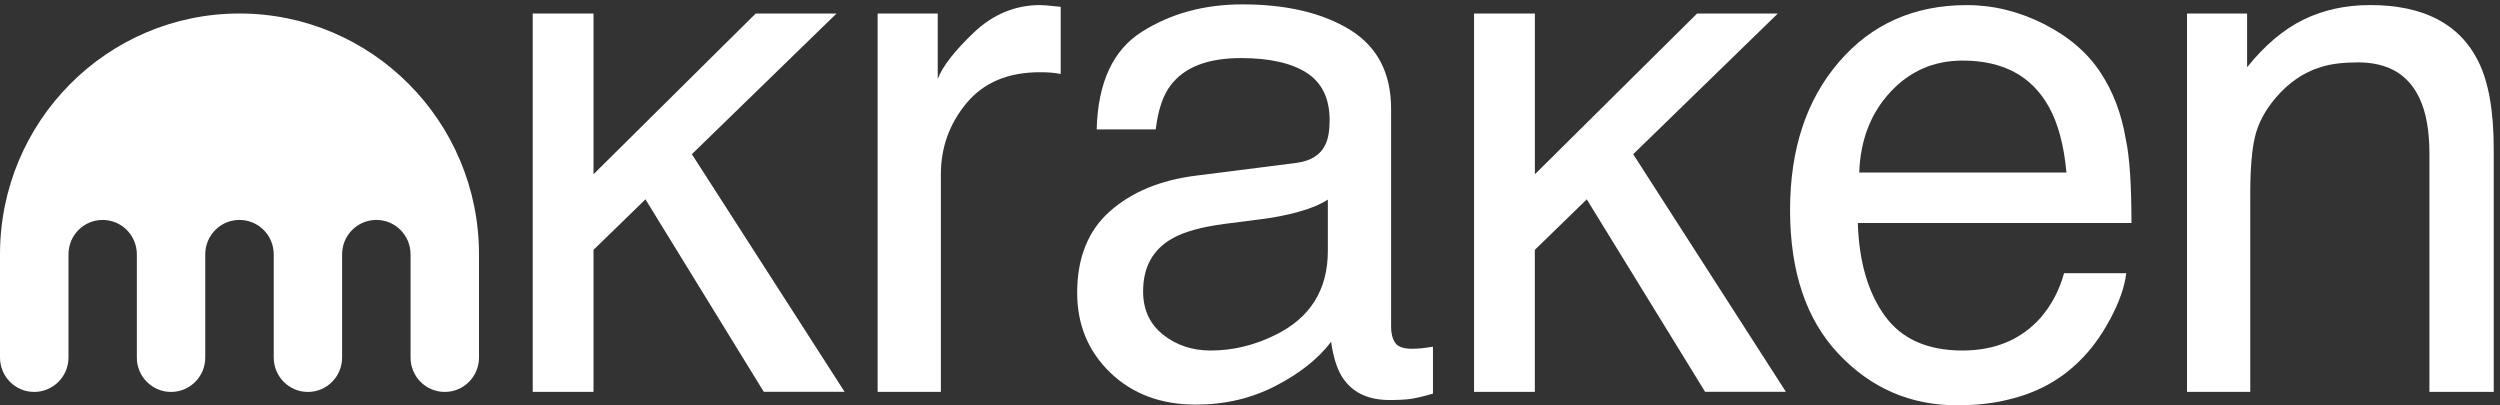
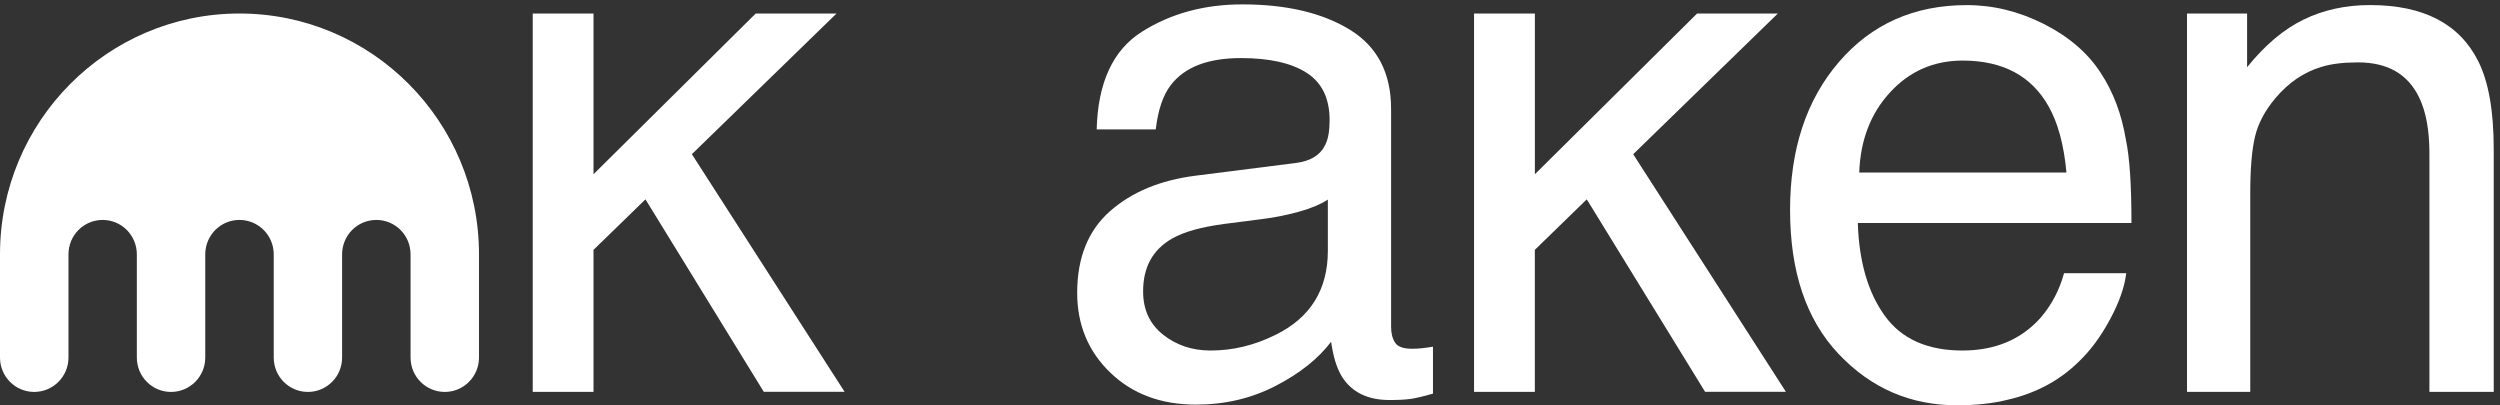
<svg xmlns="http://www.w3.org/2000/svg" width="148" height="24" viewBox="0 0 148 24" fill="none">
  <rect x="0" y="0" width="148" height="24" fill="#333333" stroke="none" />
  <path d="M14.175 0.8C6.346 0.8 0 7.184 0 15.058V21.168C0 22.292 0.906 23.202 2.024 23.202C3.141 23.202 4.054 22.292 4.054 21.168V15.058C4.054 13.931 4.956 13.02 6.077 13.02C7.195 13.02 8.101 13.931 8.101 15.058V21.168C8.101 22.292 9.006 23.202 10.124 23.202C11.245 23.202 12.151 22.292 12.151 21.168V15.058C12.151 13.931 13.057 13.02 14.175 13.02C15.296 13.02 16.205 13.931 16.205 15.058V21.168C16.205 22.292 17.11 23.202 18.228 23.202C19.346 23.202 20.252 22.292 20.252 21.168V15.058C20.252 13.931 21.157 13.02 22.282 13.02C23.4 13.02 24.305 13.931 24.305 15.058V21.168C24.305 22.292 25.211 23.202 26.332 23.202C27.45 23.202 28.356 22.292 28.356 21.168V15.058C28.356 7.184 22.007 0.8 14.175 0.8Z" fill="white" />
  <path d="M31.538 0.802H35.136V10.314L44.736 0.802H49.52L40.959 9.128L50 23.195H45.216L38.211 11.801L35.136 14.792V23.199H31.538V0.802Z" fill="white" />
-   <path d="M51.956 0.802H55.514V4.671C55.804 3.917 56.52 3.003 57.656 1.921C58.792 0.843 60.104 0.3 61.587 0.3C61.657 0.3 61.773 0.307 61.94 0.32C62.106 0.334 62.389 0.36 62.793 0.404V4.379C62.569 4.336 62.366 4.309 62.18 4.296C61.993 4.282 61.787 4.276 61.567 4.276C59.681 4.276 58.232 4.885 57.219 6.104C56.207 7.323 55.7 8.727 55.7 10.318V23.199H51.956V0.802Z" fill="white" />
  <path d="M76.737 9.645C77.597 9.534 78.173 9.172 78.463 8.559C78.629 8.224 78.713 7.742 78.713 7.112C78.713 5.826 78.259 4.892 77.353 4.309C76.447 3.73 75.151 3.438 73.463 3.438C71.51 3.438 70.128 3.971 69.312 5.036C68.855 5.625 68.559 6.5 68.419 7.662H64.924C64.994 4.895 65.884 2.969 67.593 1.884C69.305 0.802 71.287 0.26 73.546 0.26C76.164 0.26 78.289 0.762 79.922 1.764C81.544 2.768 82.353 4.329 82.353 6.449V19.351C82.353 19.742 82.434 20.054 82.594 20.292C82.75 20.529 83.086 20.647 83.603 20.647C83.77 20.647 83.956 20.637 84.166 20.617C84.372 20.596 84.596 20.563 84.832 20.523V23.303C84.249 23.47 83.806 23.574 83.503 23.617C83.196 23.658 82.783 23.681 82.254 23.681C80.964 23.681 80.028 23.222 79.445 22.301C79.142 21.812 78.926 21.122 78.802 20.232C78.04 21.236 76.947 22.107 75.518 22.844C74.089 23.584 72.516 23.953 70.797 23.953C68.732 23.953 67.043 23.323 65.734 22.064C64.425 20.804 63.769 19.227 63.769 17.334C63.769 15.261 64.415 13.653 65.704 12.511C66.993 11.369 68.686 10.666 70.778 10.401L76.737 9.645ZM68.855 19.813C69.645 20.439 70.581 20.751 71.664 20.751C72.979 20.751 74.255 20.446 75.491 19.833C77.57 18.818 78.609 17.154 78.609 14.842V11.815C78.153 12.11 77.563 12.354 76.844 12.548C76.124 12.743 75.418 12.883 74.728 12.967L72.466 13.258C71.111 13.439 70.091 13.724 69.408 14.112C68.249 14.765 67.673 15.81 67.673 17.241C67.669 18.332 68.066 19.186 68.855 19.813Z" fill="white" />
  <path d="M90.865 0.802V10.314L100.466 0.802H105.246L96.685 9.129L105.726 23.196H100.942L93.936 11.801L90.862 14.792V23.199H87.264V0.802H90.865Z" fill="white" />
  <path d="M120.995 1.419C122.471 2.166 123.594 3.13 124.363 4.316C125.107 5.445 125.602 6.761 125.852 8.268C126.073 9.3 126.182 10.944 126.182 13.201H109.983C110.053 15.479 110.582 17.308 111.572 18.684C112.561 20.061 114.097 20.751 116.172 20.751C118.111 20.751 119.66 20.101 120.815 18.798C121.462 18.041 121.921 17.167 122.191 16.172H125.873C125.776 16.996 125.453 17.91 124.906 18.922C124.36 19.933 123.748 20.757 123.074 21.4C121.945 22.516 120.549 23.269 118.883 23.658C117.991 23.882 116.978 23.993 115.849 23.993C113.094 23.993 110.759 22.978 108.843 20.951C106.928 18.922 105.972 16.085 105.972 12.431C105.972 8.834 106.934 5.913 108.866 3.669C110.795 1.425 113.317 0.303 116.432 0.303C117.997 0.3 119.52 0.675 120.995 1.419ZM122.334 10.214C122.185 8.583 121.832 7.28 121.282 6.305C120.266 4.493 118.567 3.586 116.188 3.586C114.483 3.586 113.054 4.209 111.901 5.458C110.745 6.707 110.136 8.291 110.066 10.214H122.334Z" fill="white" />
  <path d="M133.028 0.802V3.981C134.081 2.671 135.197 1.73 136.377 1.157C137.556 0.585 138.865 0.3 140.307 0.3C143.469 0.3 145.604 1.409 146.713 3.626C147.323 4.838 147.629 6.573 147.629 8.834V23.199H143.822V9.085C143.822 7.719 143.622 6.617 143.219 5.783C142.553 4.389 141.347 3.693 139.601 3.693C138.715 3.693 137.985 3.783 137.416 3.964C136.389 4.272 135.49 4.885 134.71 5.803C134.088 6.543 133.682 7.303 133.495 8.094C133.308 8.884 133.215 10.006 133.215 11.47V23.199H129.471V0.802H133.028Z" fill="white" />
</svg>